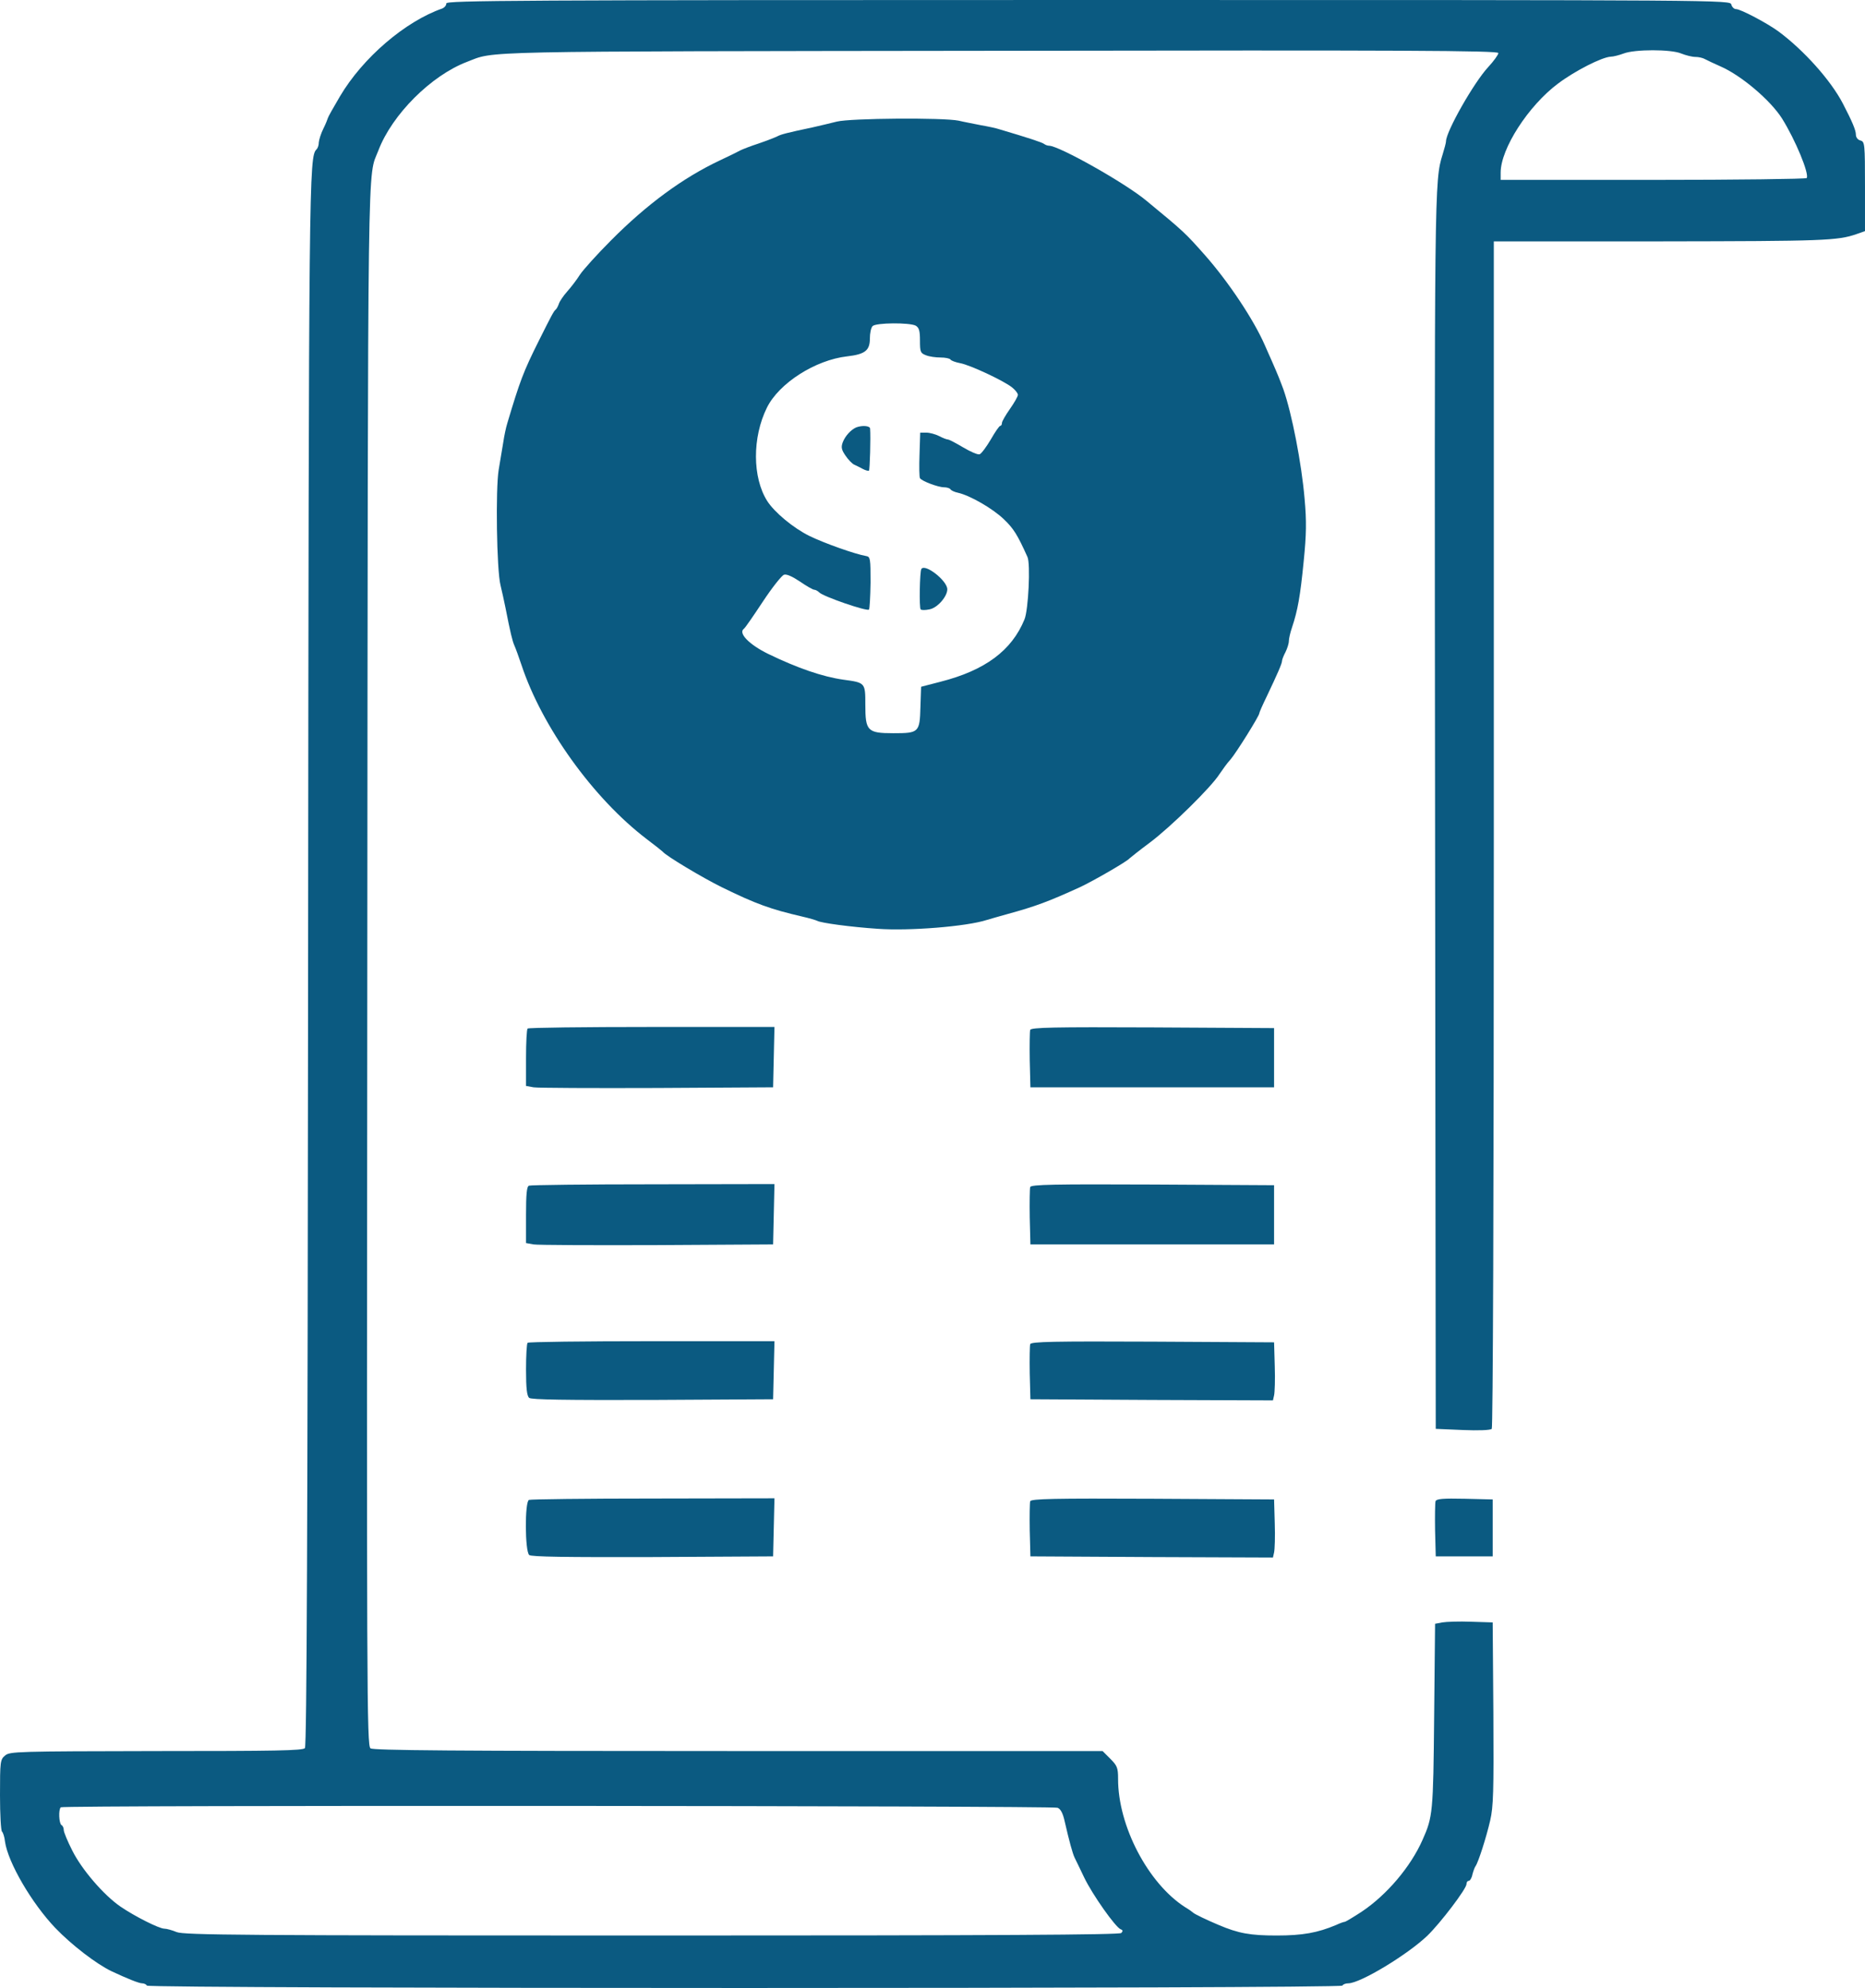
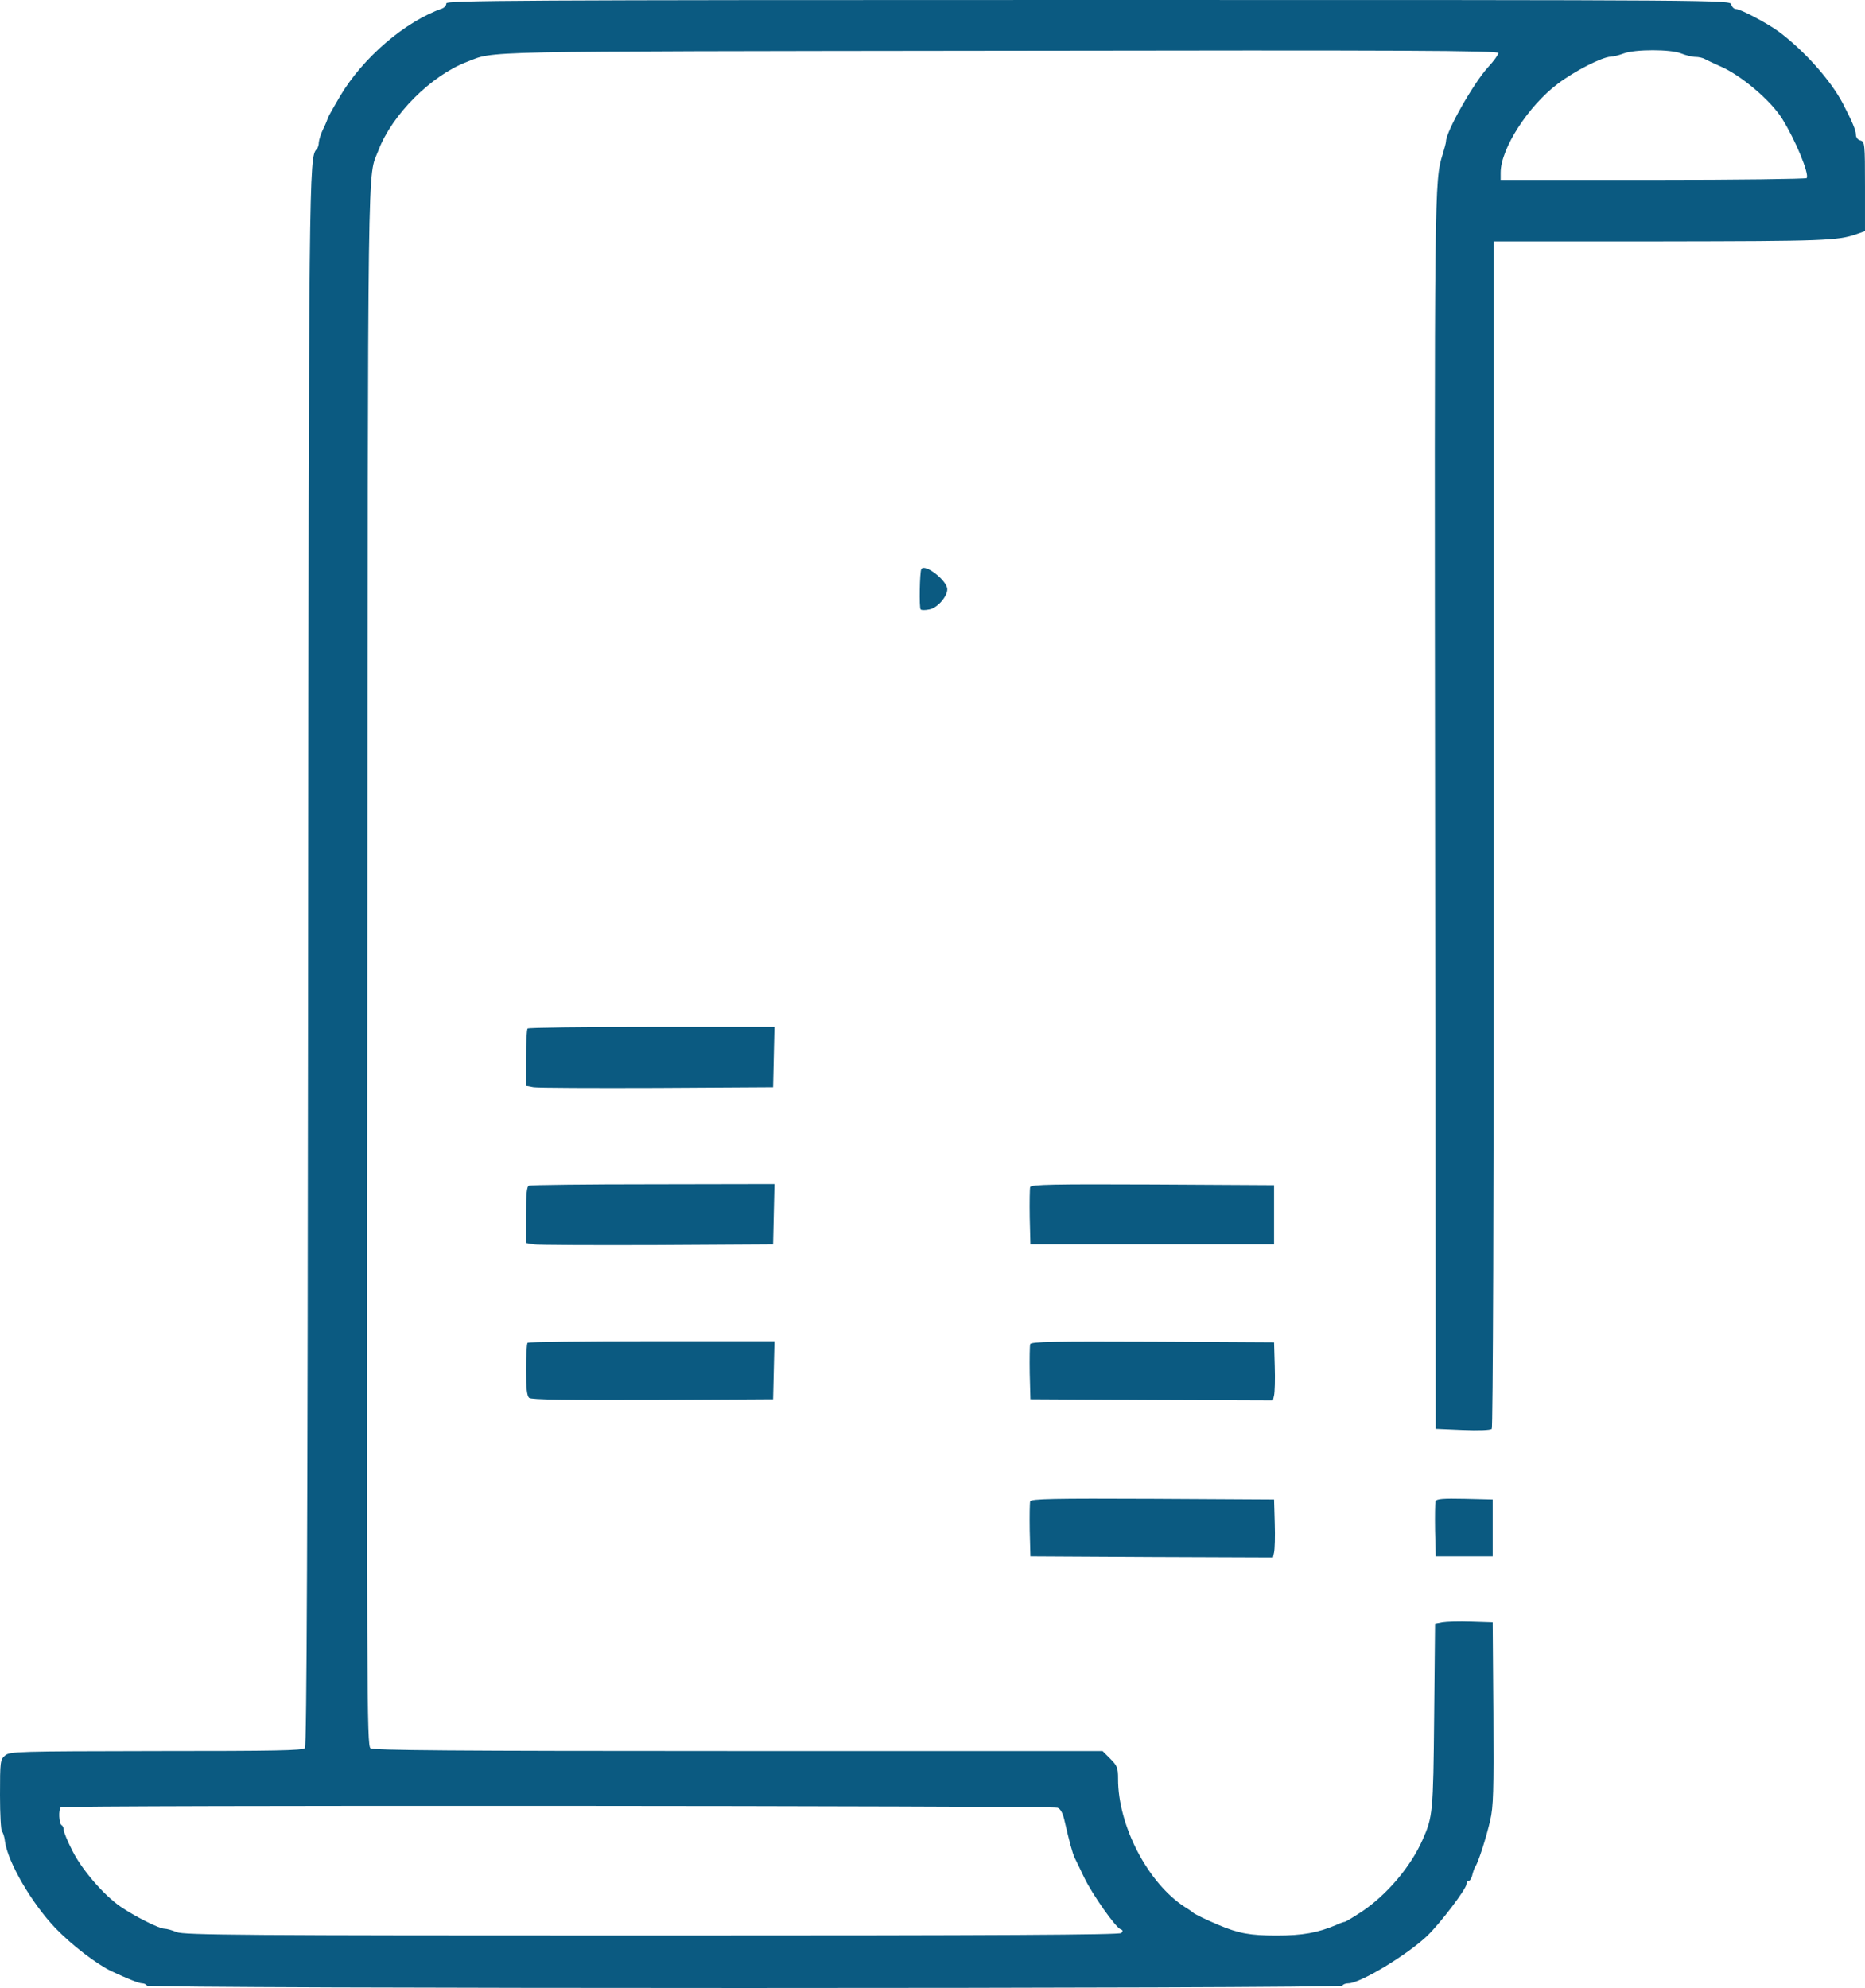
<svg xmlns="http://www.w3.org/2000/svg" version="1.0" width="819pt" height="873pt" viewBox="0 0 819 873" preserveAspectRatio="xMidYMid meet">
  <g transform="translate(0,873) scale(0.1,-0.1)" fill="#0b5a81" stroke="none">
    <path d="M1960 8715 c0 -9 -8 -18 -17 -22 -164 -57 -350 -217 -450 -386 -29 -49 -53 -92 -53 -95 -1 -4 -9 -25 -20 -47 -11 -22 -19 -49 -20 -60 0 -12 -4 -25 -10 -31 -33 -33 -34 -107 -37 -3573 -2 -2510 -6 -3438 -14 -3448 -9 -11 -128 -13 -653 -13 -612 -1 -642 -2 -663 -19 -22 -18 -23 -26 -23 -175 0 -85 4 -157 9 -160 4 -3 11 -23 13 -44 13 -91 117 -270 221 -379 71 -74 180 -158 247 -190 66 -31 120 -53 134 -53 8 0 18 -4 21 -10 9 -14 5241 -14 5250 0 3 6 15 10 26 10 52 0 259 125 347 209 57 55 172 206 172 227 0 8 4 14 10 14 5 0 13 12 16 28 4 15 10 32 14 37 12 17 47 126 64 200 14 60 16 126 14 470 l-3 400 -95 3 c-52 2 -109 0 -126 -3 l-32 -6 -4 -407 c-4 -423 -6 -441 -51 -542 -52 -118 -157 -242 -268 -316 -37 -24 -70 -44 -74 -44 -4 0 -21 -6 -38 -14 -81 -34 -146 -46 -261 -46 -115 0 -167 9 -256 47 -50 21 -104 47 -110 53 -3 3 -18 14 -35 24 -163 104 -296 358 -295 565 0 47 -4 57 -34 87 l-34 34 -1599 0 c-1264 0 -1603 3 -1616 12 -16 12 -17 225 -14 3438 3 3690 0 3451 49 3580 60 157 231 328 388 388 128 49 -6 46 2343 49 1770 3 2187 1 2187 -10 0 -7 -20 -35 -45 -62 -63 -68 -185 -283 -185 -326 0 -6 -7 -32 -15 -58 -36 -115 -36 -137 -33 -2891 l3 -2705 118 -5 c69 -3 122 -1 128 5 5 5 9 990 9 2612 l0 2603 738 0 c710 1 772 3 855 32 l37 13 0 196 c0 188 -1 197 -20 202 -12 3 -20 14 -20 26 0 19 -16 57 -57 136 -53 102 -171 234 -283 317 -49 36 -166 98 -186 98 -9 0 -18 9 -21 20 -5 20 -14 20 -2824 20 -2525 0 -2819 -2 -2819 -15z m5423 -220 c20 -8 48 -15 62 -15 14 0 33 -4 43 -10 9 -5 39 -19 66 -31 91 -39 221 -149 272 -230 58 -93 120 -242 108 -261 -3 -4 -306 -8 -675 -8 l-669 0 0 32 c0 105 122 294 252 391 76 57 193 116 231 118 12 0 38 7 57 14 49 19 208 19 253 0z m-2739 -7704 c14 -5 24 -25 32 -62 20 -87 34 -138 43 -157 4 -9 24 -48 42 -87 36 -75 138 -220 161 -228 9 -3 10 -8 2 -16 -8 -8 -535 -11 -2061 -11 -1794 0 -2055 2 -2087 15 -19 8 -44 15 -54 15 -23 0 -130 54 -193 97 -74 51 -170 163 -211 245 -21 41 -38 82 -38 91 0 9 -4 19 -10 22 -11 7 -14 68 -3 78 9 10 4354 7 4377 -2z" />
-     <path d="M3675 8196 c-27 -7 -75 -18 -105 -25 -118 -25 -140 -31 -157 -40 -10 -5 -46 -19 -81 -31 -34 -11 -70 -25 -80 -30 -9 -5 -51 -26 -92 -45 -161 -76 -319 -192 -476 -350 -62 -62 -123 -130 -137 -151 -13 -21 -39 -55 -56 -74 -17 -19 -34 -44 -37 -55 -4 -11 -10 -22 -14 -25 -8 -6 -18 -25 -74 -137 -68 -136 -83 -177 -138 -361 -6 -19 -14 -57 -18 -85 -5 -29 -14 -83 -20 -120 -14 -83 -9 -441 8 -507 6 -25 16 -70 22 -100 21 -107 30 -145 39 -165 5 -11 19 -49 31 -85 90 -272 315 -586 550 -765 36 -27 67 -52 70 -55 15 -19 176 -115 259 -156 151 -74 215 -97 353 -129 31 -7 61 -16 67 -19 15 -9 146 -27 266 -35 137 -10 390 10 479 39 17 5 58 17 91 26 124 34 180 55 318 118 56 26 207 113 217 126 3 3 43 35 90 70 92 69 269 243 305 300 13 19 34 49 49 65 25 29 126 191 126 202 0 4 15 38 34 77 46 97 66 142 66 154 0 5 7 23 15 38 8 16 15 38 15 49 0 10 6 37 14 60 25 75 36 137 51 289 12 119 13 177 4 276 -13 154 -56 375 -93 480 -16 43 -23 61 -51 125 -8 17 -21 48 -31 70 -48 110 -158 276 -263 395 -87 98 -91 102 -256 238 -93 78 -385 242 -428 242 -7 0 -17 4 -22 8 -9 7 -74 28 -192 63 -17 6 -56 14 -85 19 -29 6 -73 14 -98 20 -67 14 -475 11 -535 -4z m346 -896 c15 -9 19 -22 19 -66 0 -49 2 -55 26 -64 14 -6 43 -10 64 -10 21 0 41 -4 44 -9 3 -5 22 -12 43 -16 43 -8 189 -76 227 -106 14 -11 26 -26 26 -33 0 -7 -16 -35 -35 -62 -19 -27 -35 -55 -35 -61 0 -7 -3 -13 -7 -13 -5 0 -23 -27 -42 -60 -19 -32 -41 -62 -49 -65 -8 -3 -40 11 -72 30 -32 19 -62 35 -68 35 -5 0 -23 7 -38 15 -16 8 -41 15 -56 15 l-27 0 -3 -96 c-2 -53 -1 -100 2 -104 8 -13 80 -40 106 -40 12 0 25 -4 28 -9 3 -5 18 -12 33 -15 53 -12 152 -69 201 -116 43 -41 60 -68 104 -166 14 -30 4 -233 -13 -274 -56 -137 -173 -224 -369 -274 l-85 -22 -3 -89 c-3 -112 -7 -115 -119 -115 -114 0 -123 10 -123 125 0 97 0 97 -96 110 -92 13 -202 51 -330 113 -84 41 -134 92 -107 111 5 3 42 57 83 119 41 62 83 115 93 118 11 4 37 -8 70 -30 29 -20 57 -36 63 -36 5 0 15 -5 22 -12 18 -18 209 -84 218 -75 3 3 6 56 7 119 0 104 -1 113 -19 116 -48 8 -186 57 -251 89 -70 35 -152 103 -184 153 -65 103 -66 279 -1 410 53 107 212 209 352 225 79 9 100 26 100 78 0 24 5 48 12 55 15 15 161 16 189 2z" />
-     <path d="M3760 6853 c-23 -10 -48 -37 -59 -65 -8 -22 -6 -33 12 -59 12 -18 29 -35 37 -39 8 -4 26 -12 38 -19 13 -7 26 -10 28 -8 4 4 8 147 5 185 -1 12 -34 15 -61 5z" />
    <path d="M4046 6231 c-7 -11 -10 -171 -3 -177 3 -4 21 -4 39 0 34 6 78 56 78 88 0 38 -99 115 -114 89z" />
    <path d="M2317 4213 c-4 -3 -7 -62 -7 -129 l0 -123 33 -6 c17 -3 262 -4 542 -3 l510 3 3 133 3 132 -539 0 c-296 0 -542 -3 -545 -7z" />
-     <path d="M4524 4207 c-2 -7 -3 -67 -2 -133 l3 -119 535 0 535 0 0 130 0 130 -533 3 c-433 2 -534 0 -538 -11z" />
    <path d="M2323 3523 c-10 -3 -13 -39 -13 -128 l0 -124 33 -6 c17 -3 262 -4 542 -3 l510 3 3 133 3 132 -533 -1 c-293 0 -539 -3 -545 -6z" />
    <path d="M4524 3517 c-2 -7 -3 -67 -2 -133 l3 -119 535 0 535 0 0 130 0 130 -533 3 c-433 2 -534 0 -538 -11z" />
    <path d="M2317 2833 c-4 -3 -7 -57 -7 -118 0 -83 4 -116 14 -124 9 -8 160 -10 542 -9 l529 3 3 128 3 127 -539 0 c-296 0 -542 -3 -545 -7z" />
    <path d="M4524 2827 c-2 -7 -3 -65 -2 -128 l3 -114 532 -3 533 -2 5 22 c3 13 5 70 3 128 l-3 105 -533 3 c-434 2 -534 0 -538 -11z" />
-     <path d="M2323 2143 c-19 -7 -18 -226 1 -242 9 -8 160 -10 542 -9 l529 3 3 128 3 127 -533 -1 c-293 0 -539 -3 -545 -6z" />
    <path d="M4524 2137 c-2 -7 -3 -65 -2 -128 l3 -114 532 -3 533 -2 5 22 c3 13 5 70 3 128 l-3 105 -533 3 c-434 2 -534 0 -538 -11z" />
    <path d="M6304 2137 c-2 -7 -3 -65 -2 -128 l3 -114 125 0 125 0 0 125 0 125 -123 3 c-95 2 -124 0 -128 -11z" />
  </g>
</svg>